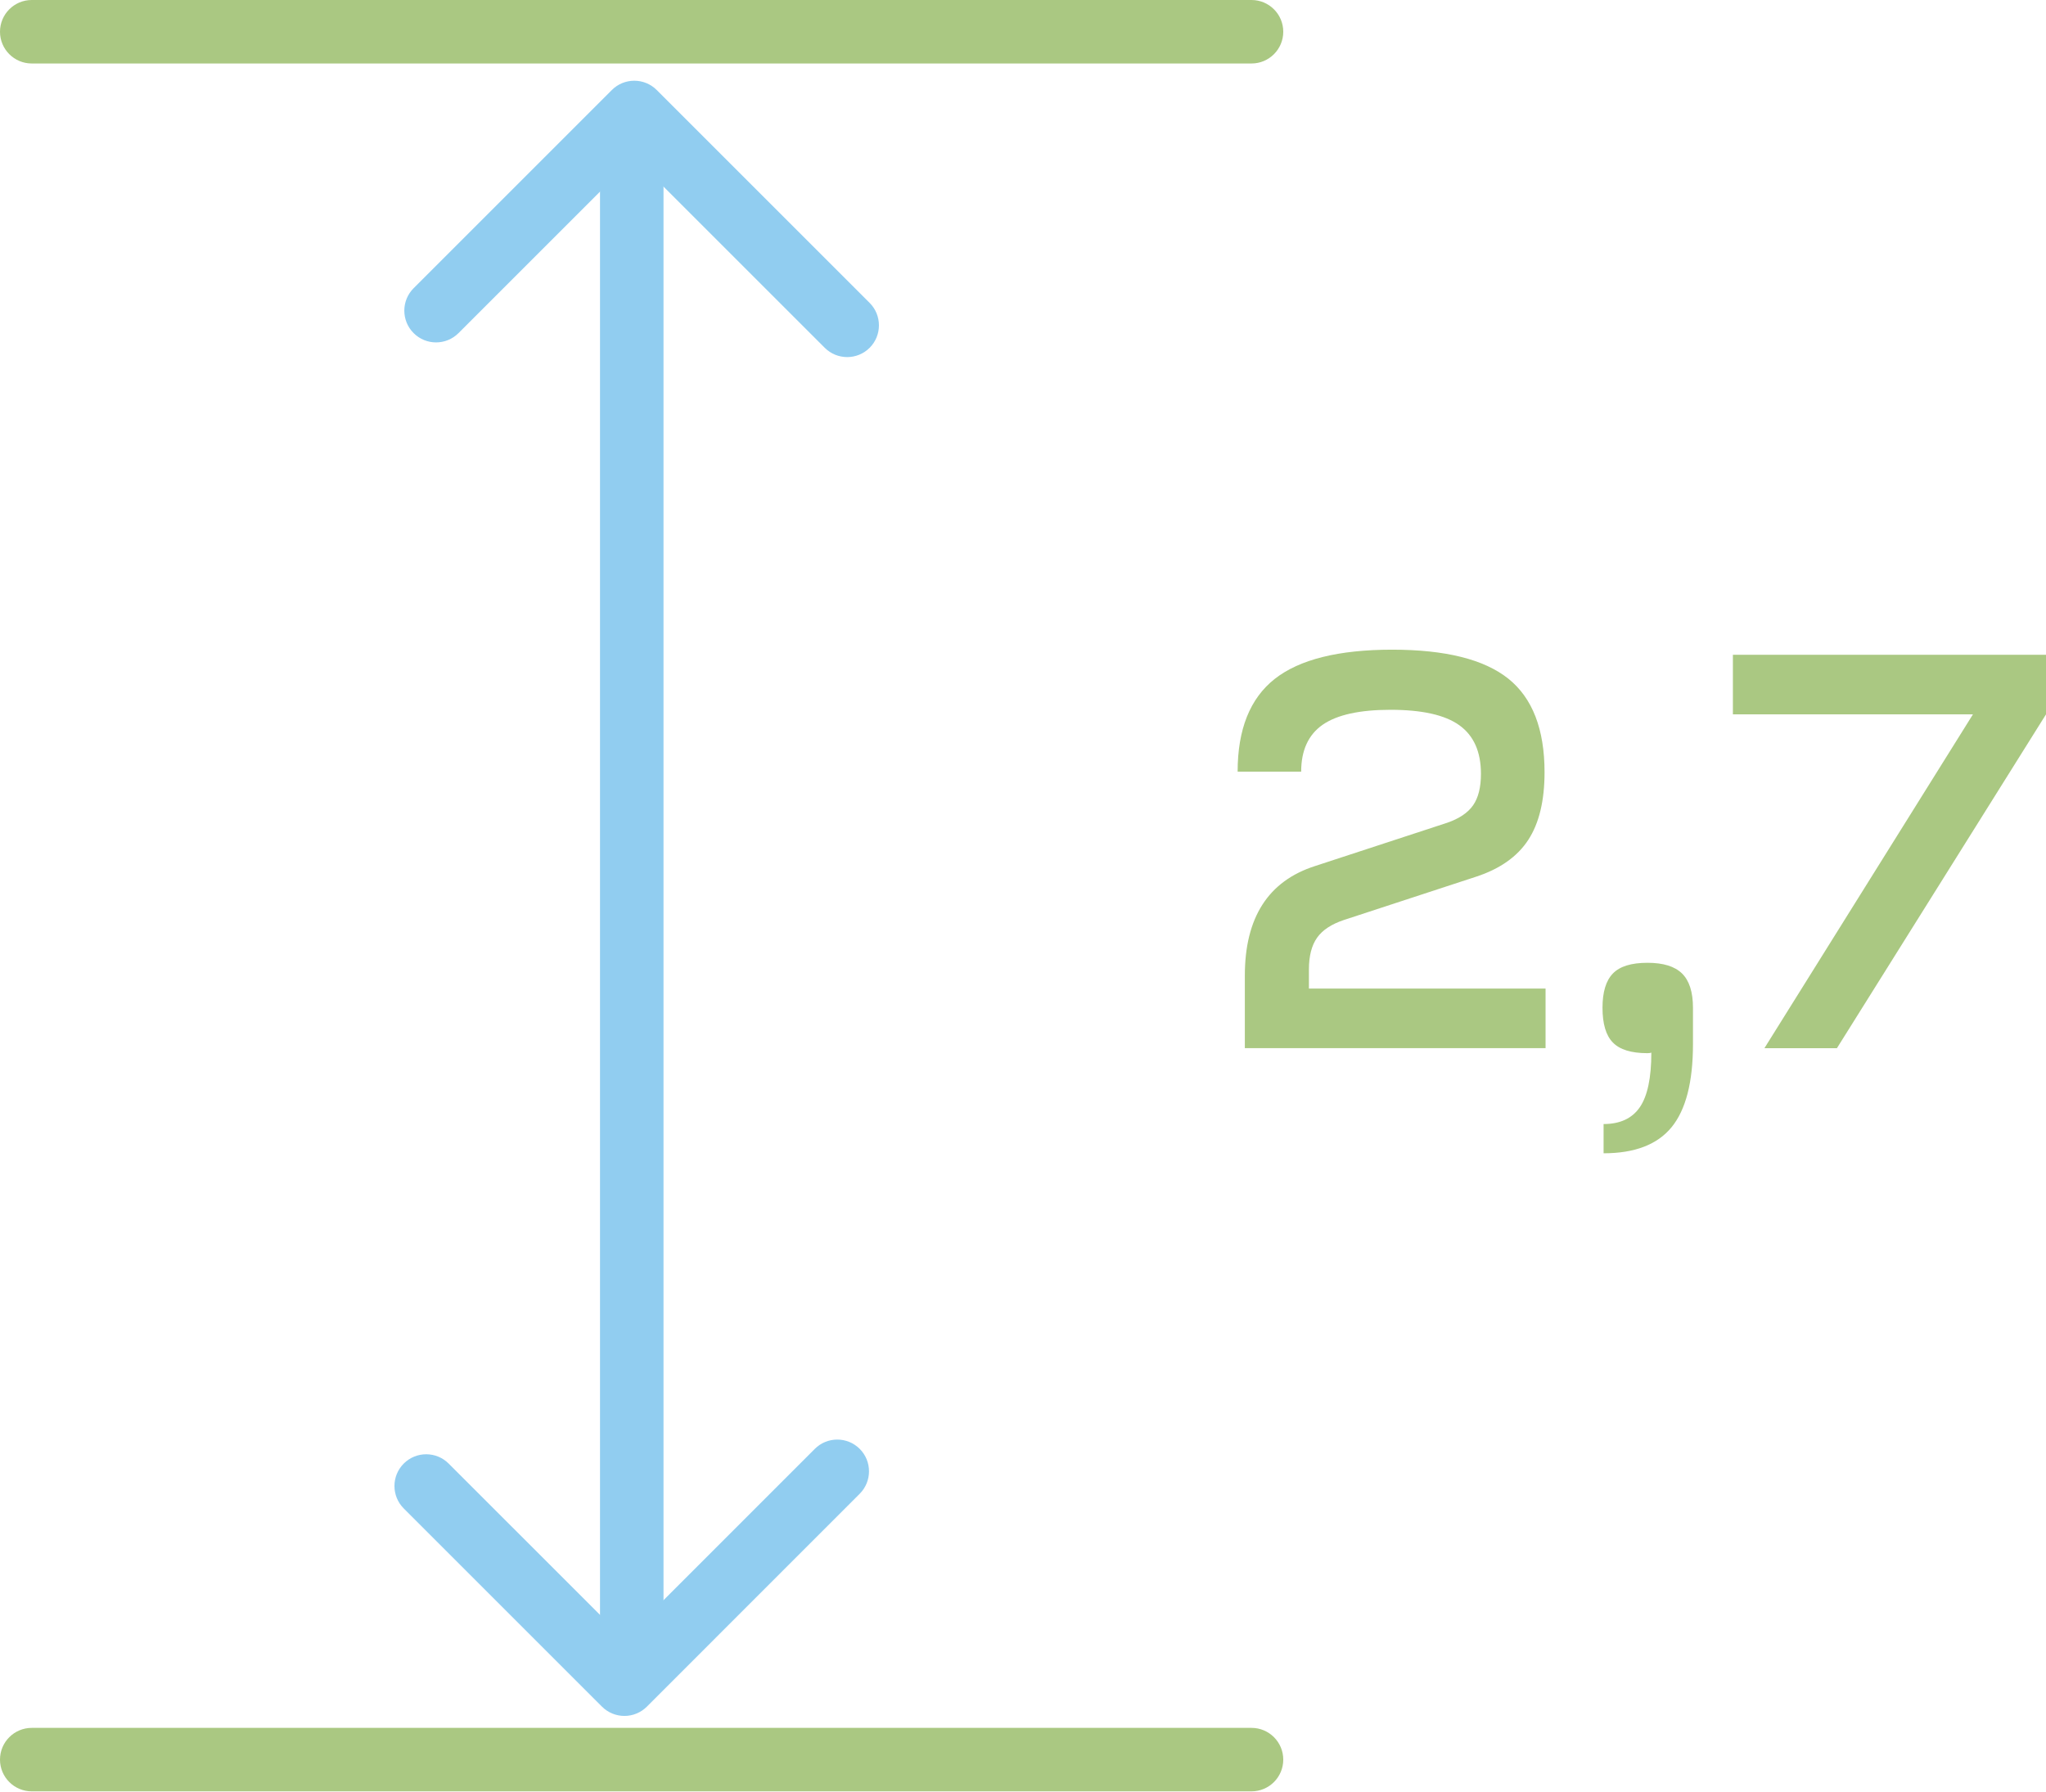
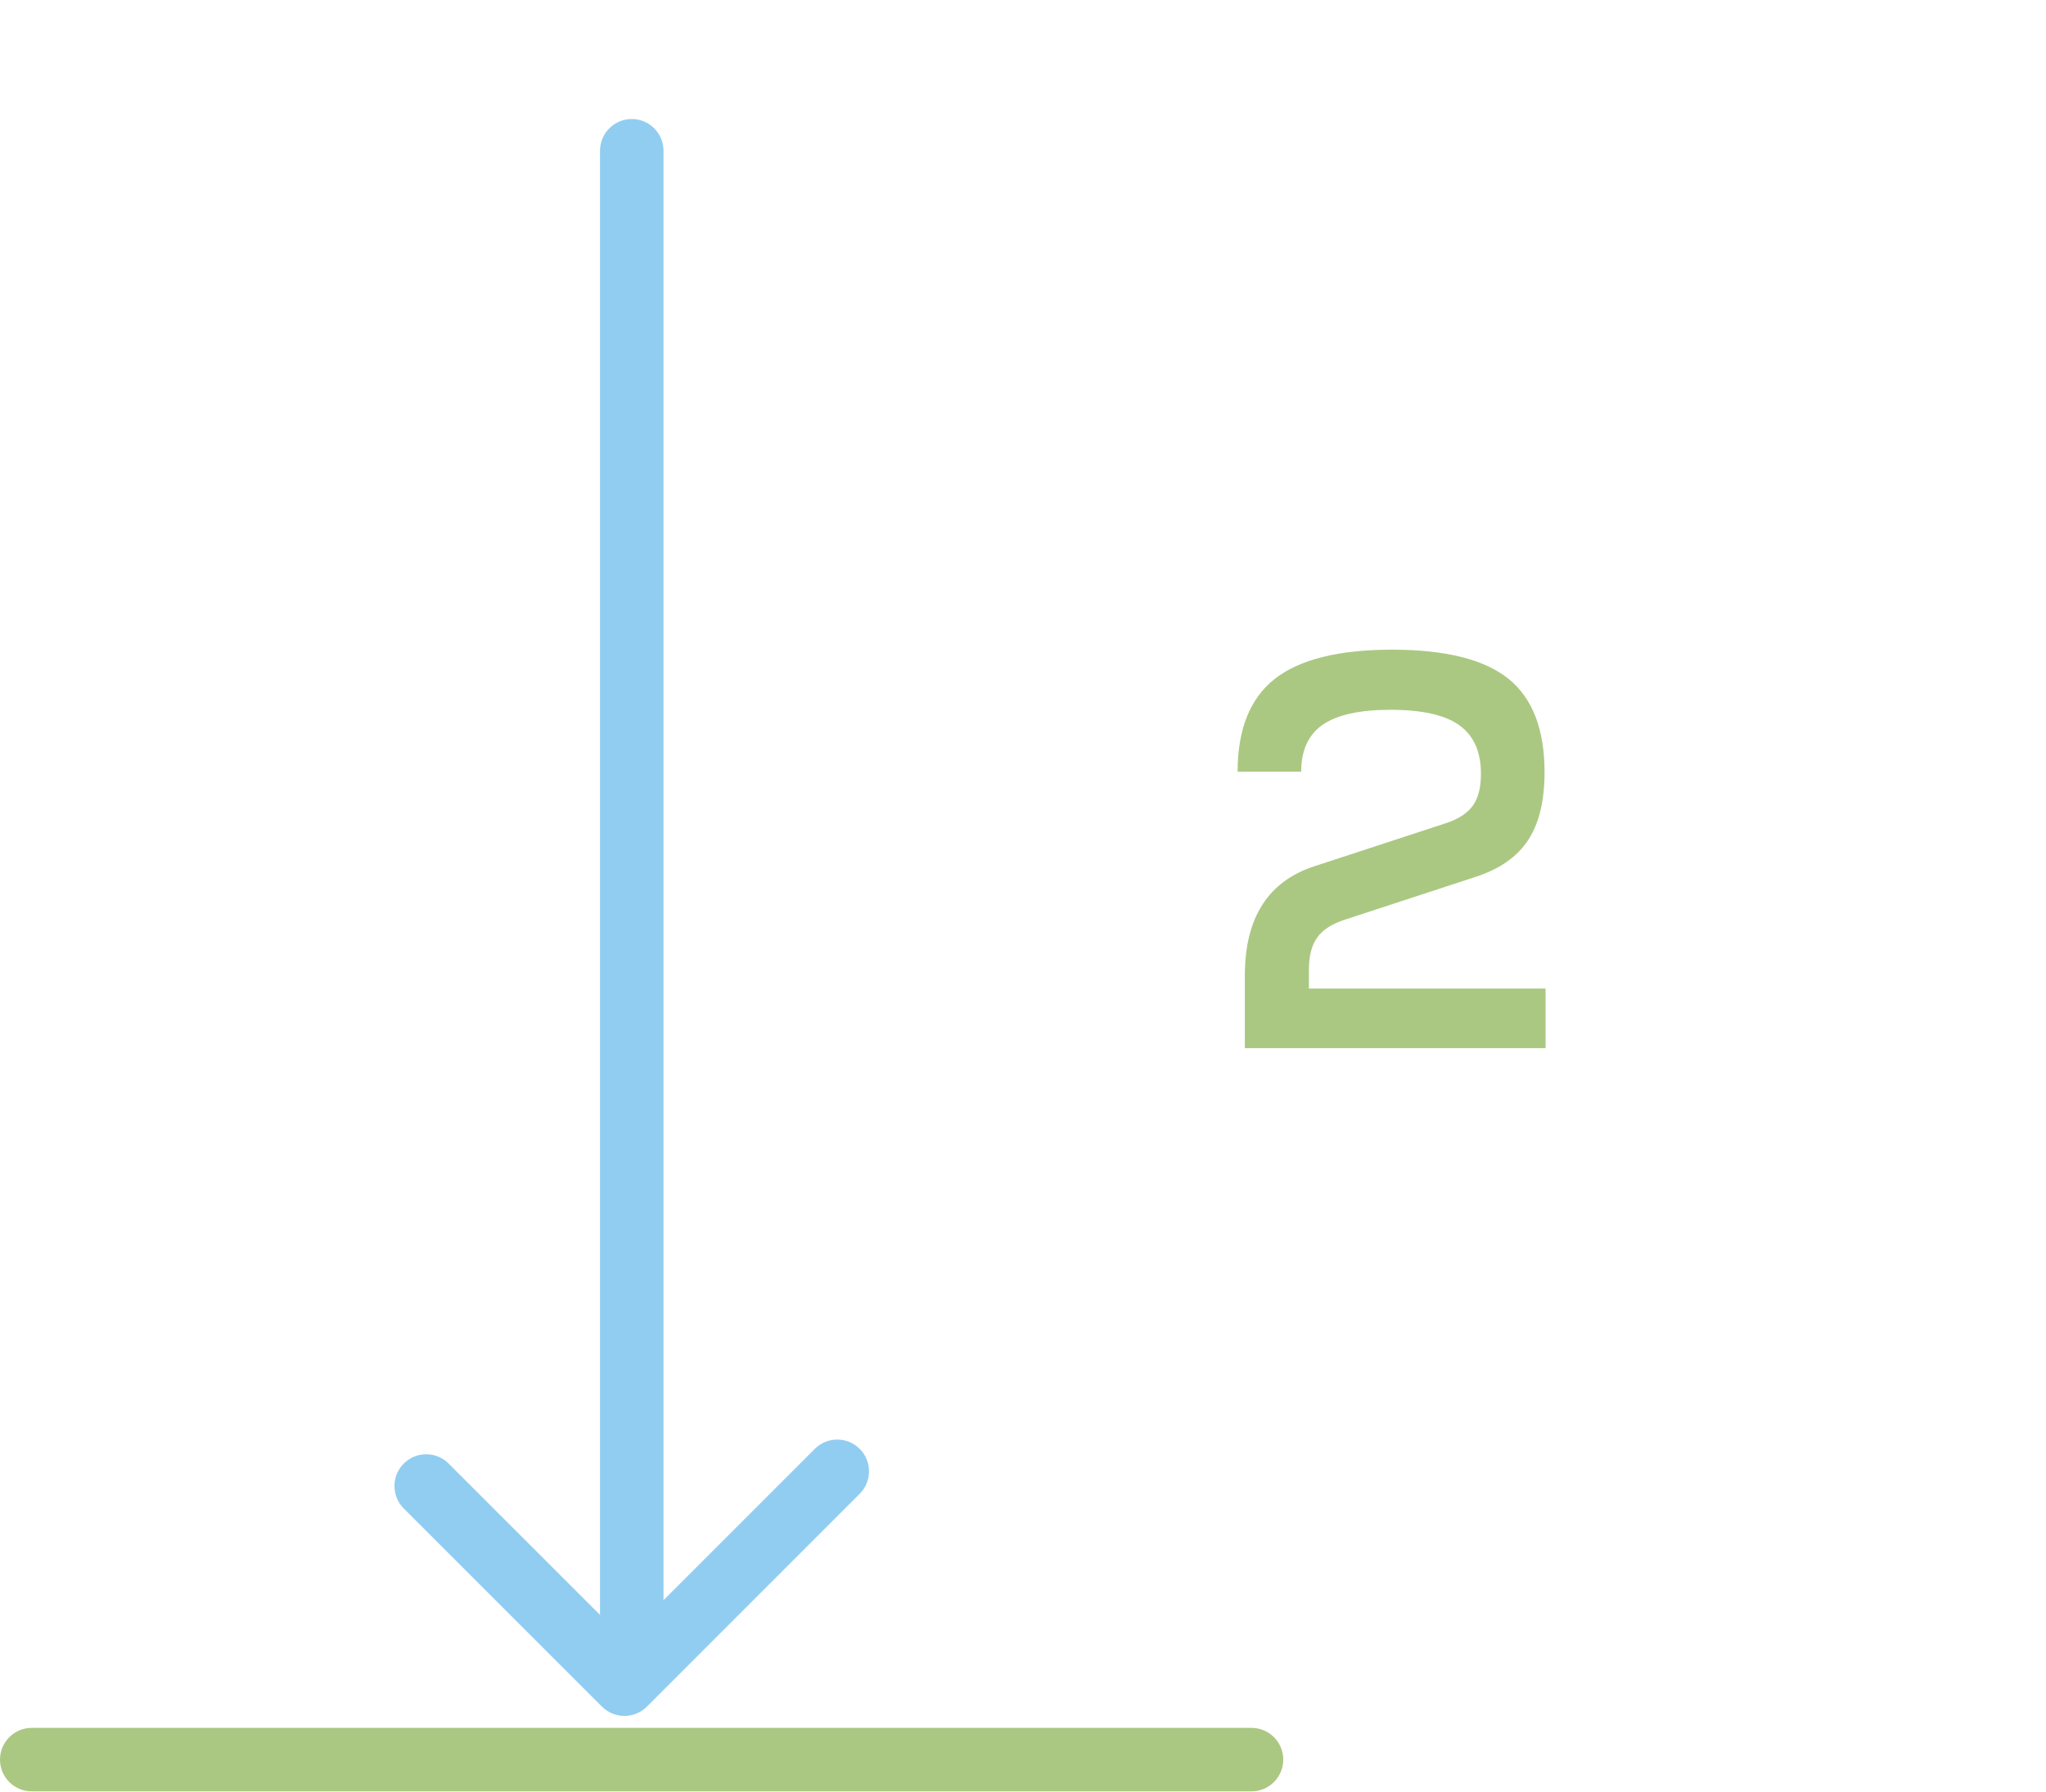
<svg xmlns="http://www.w3.org/2000/svg" width="258" height="226" viewBox="0 0 258 226" fill="none">
  <path d="M164.077 97.326H156.065C156.065 91.982 157.626 88.088 160.74 85.626C163.862 83.173 168.794 81.938 175.553 81.938C182.261 81.938 187.141 83.156 190.195 85.592C193.24 88.028 194.767 91.965 194.767 97.394C194.767 100.988 194.081 103.836 192.708 105.937C191.336 108.039 189.14 109.591 186.112 110.578L169.455 116.033C167.894 116.556 166.77 117.294 166.084 118.263C165.398 119.232 165.054 120.571 165.054 122.269V124.679H194.895V132.193H156.974V123.049C156.974 115.724 159.925 111.118 165.835 109.223L182.492 103.767C184.002 103.244 185.091 102.515 185.752 101.571C186.412 100.628 186.747 99.307 186.747 97.6C186.747 94.812 185.838 92.771 184.019 91.467C182.201 90.163 179.302 89.52 175.339 89.52C171.462 89.52 168.614 90.146 166.796 91.399C164.986 92.659 164.077 94.632 164.077 97.326Z" fill="#AAC882" />
-   <path d="M202.075 127.097C202.075 125.116 202.512 123.675 203.387 122.774C204.262 121.874 205.712 121.428 207.745 121.428C209.726 121.428 211.184 121.874 212.102 122.774C213.02 123.675 213.483 125.116 213.483 127.097V131.703C213.483 136.472 212.582 139.963 210.79 142.159C208.997 144.355 206.132 145.453 202.212 145.453V141.765C204.288 141.765 205.815 141.053 206.784 139.638C207.753 138.222 208.234 135.923 208.234 132.758C208.139 132.801 207.976 132.827 207.736 132.827C205.703 132.827 204.254 132.381 203.379 131.48C202.512 130.597 202.075 129.13 202.075 127.097Z" fill="#AAC882" />
-   <path d="M218.518 90.095V82.581H258V90.095L231.633 132.202H222.489L248.788 90.095H218.518Z" fill="#AAC882" />
  <path fill-rule="evenodd" clip-rule="evenodd" d="M79.665 15.01C81.877 15.01 83.669 16.803 83.669 19.014V207.555C83.669 209.767 81.877 211.559 79.665 211.559C77.454 211.559 75.662 209.767 75.662 207.555V19.014C75.662 16.803 77.454 15.01 79.665 15.01Z" fill="#91CDF0" />
  <path fill-rule="evenodd" clip-rule="evenodd" d="M0 221.923C0 219.712 1.793 217.92 4.004 217.92H157.815C160.026 217.92 161.819 219.712 161.819 221.923C161.819 224.135 160.026 225.927 157.815 225.927H4.004C1.793 225.927 0 224.135 0 221.923Z" fill="#AAC882" />
-   <path fill-rule="evenodd" clip-rule="evenodd" d="M0 4.004C0 1.793 1.793 0 4.004 0H157.815C160.026 0 161.819 1.793 161.819 4.004C161.819 6.215 160.026 8.007 157.815 8.007H4.004C1.793 8.007 0 6.215 0 4.004Z" fill="#AAC882" />
-   <path fill-rule="evenodd" clip-rule="evenodd" d="M77.152 11.354C78.716 9.79 81.251 9.79 82.814 11.354L109.662 38.202C111.225 39.765 111.225 42.3 109.662 43.864C108.098 45.427 105.563 45.427 103.999 43.864L79.983 19.847L57.819 42.011C56.256 43.575 53.721 43.575 52.157 42.011C50.594 40.447 50.594 37.912 52.157 36.349L77.152 11.354Z" fill="#91CDF0" />
  <path fill-rule="evenodd" clip-rule="evenodd" d="M108.409 182.732C109.972 184.295 109.973 186.83 108.41 188.394L81.571 215.242C80.82 215.993 79.801 216.415 78.74 216.415C77.677 216.415 76.659 215.993 75.908 215.242L50.913 190.247C49.35 188.684 49.35 186.149 50.913 184.585C52.477 183.022 55.012 183.022 56.575 184.585L78.739 206.748L102.747 182.733C104.31 181.169 106.845 181.169 108.409 182.732Z" fill="#91CDF0" />
</svg>